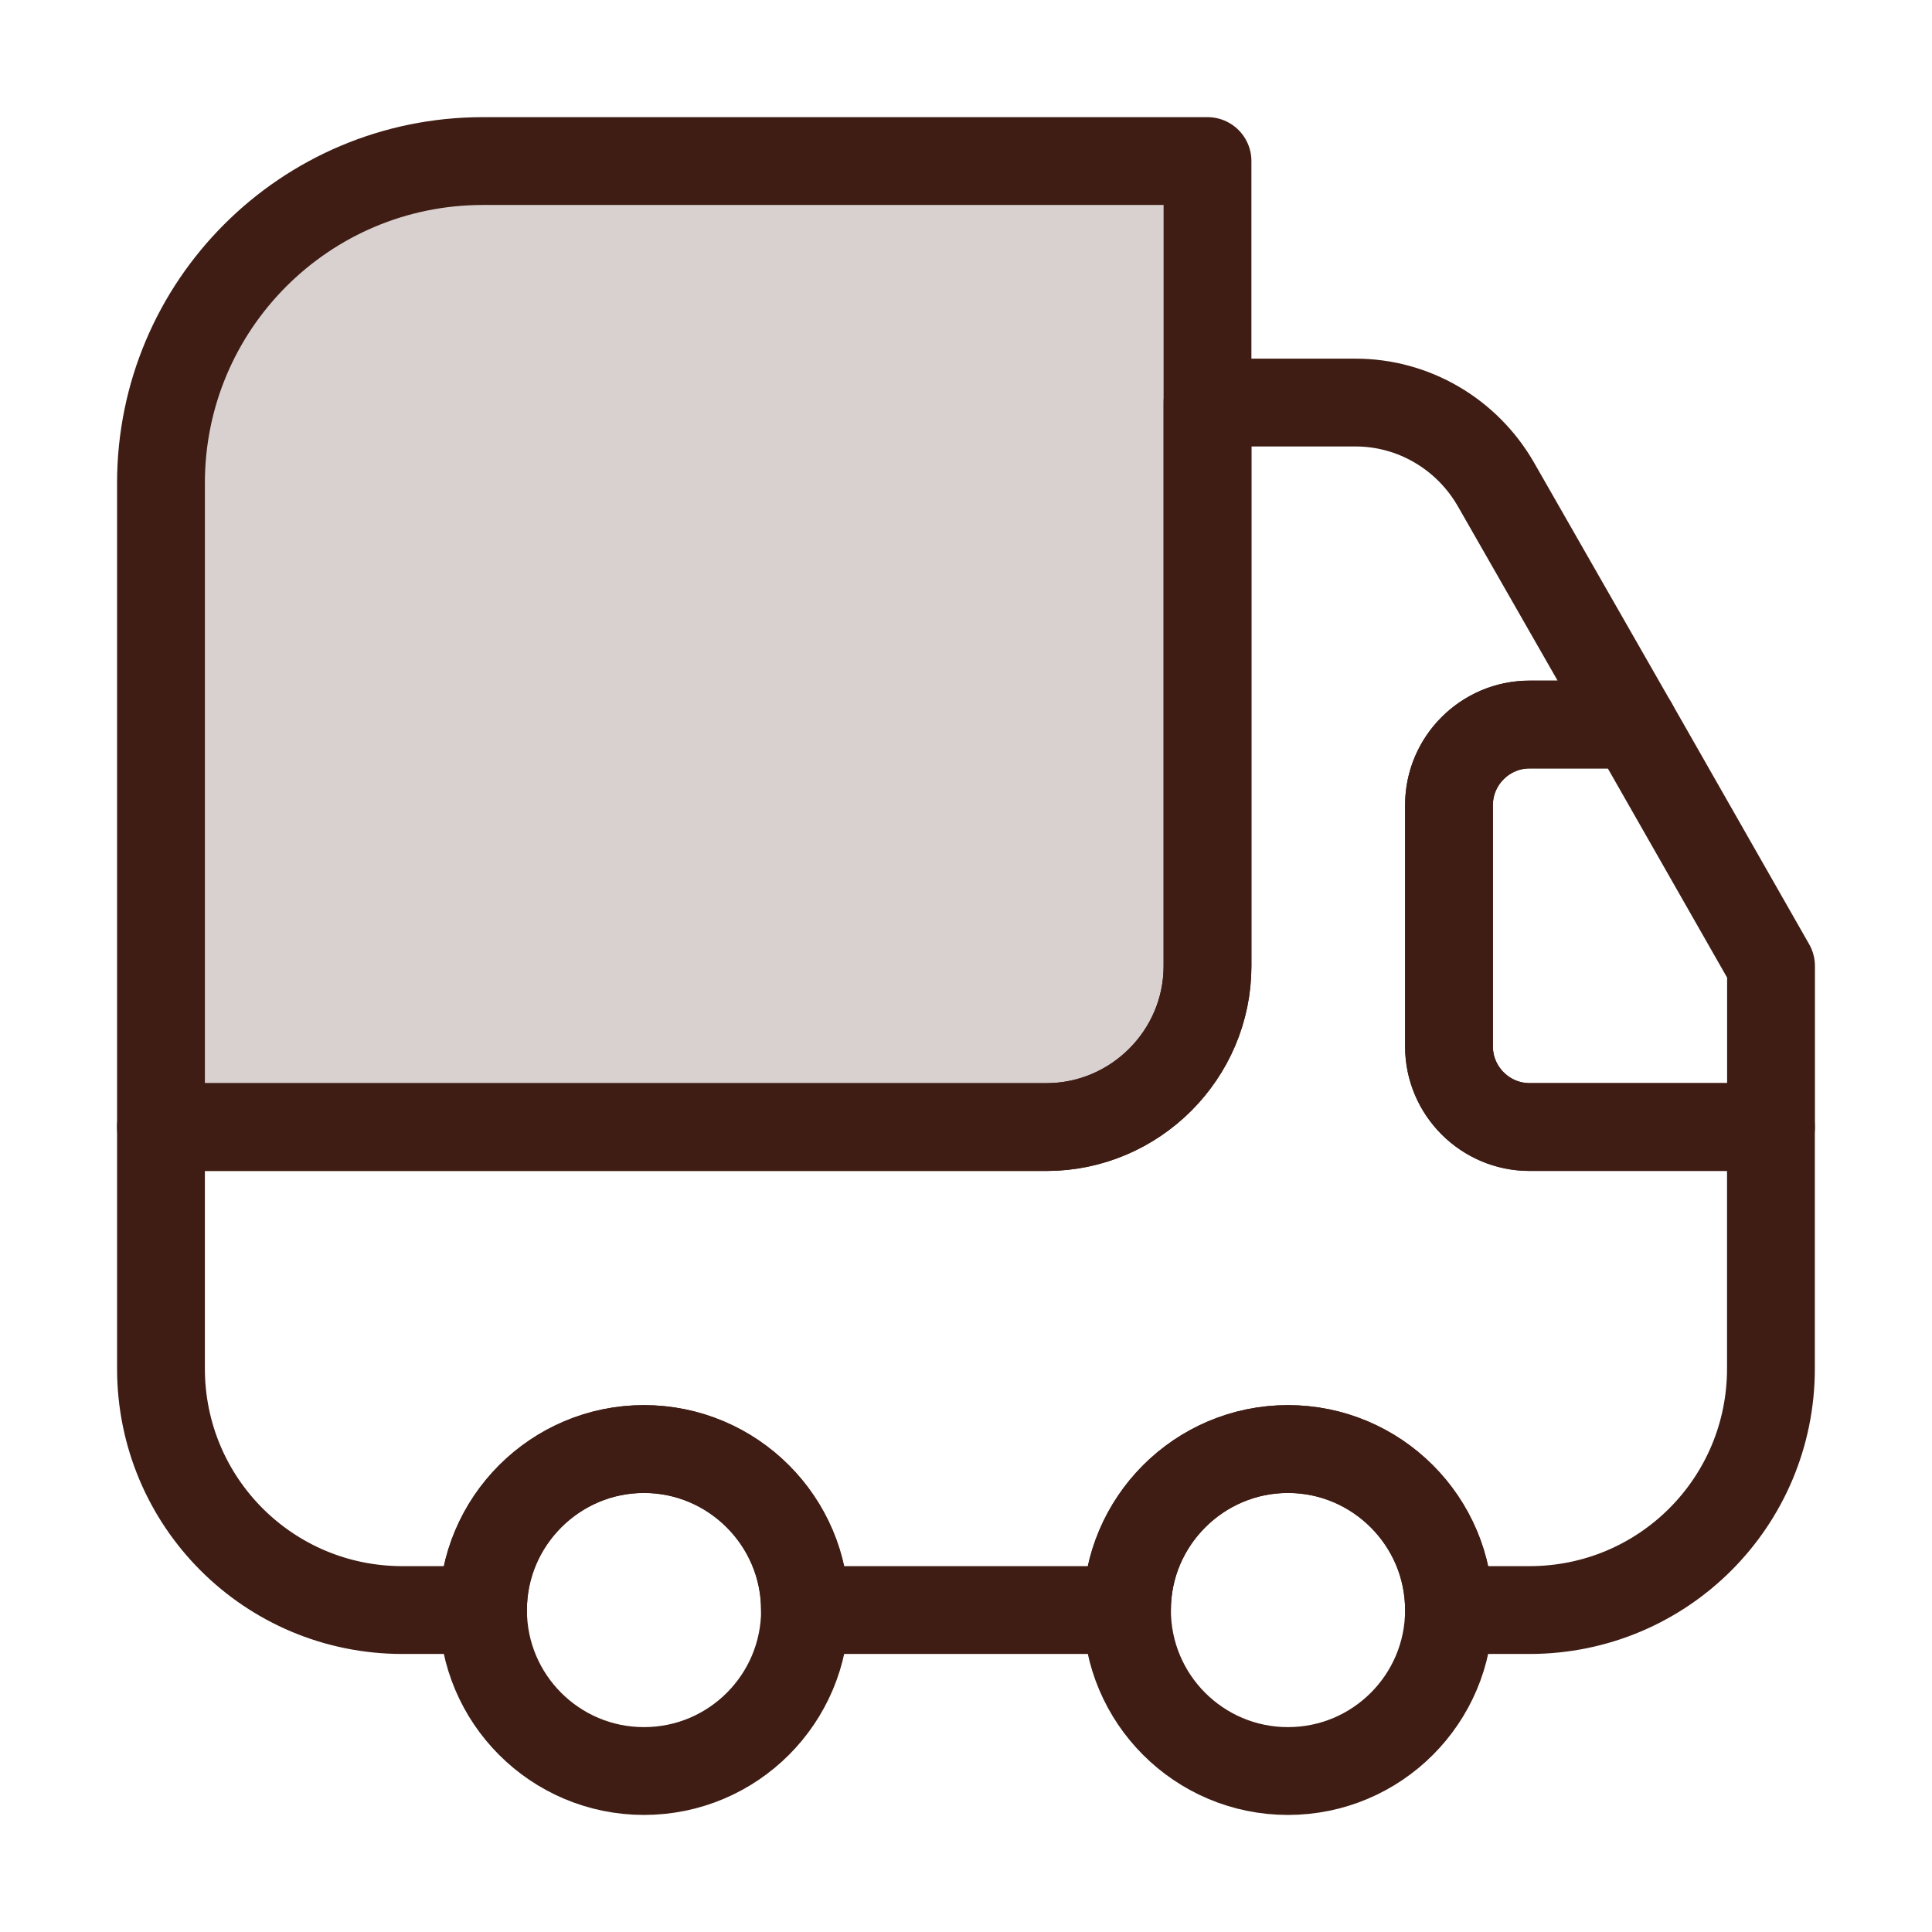
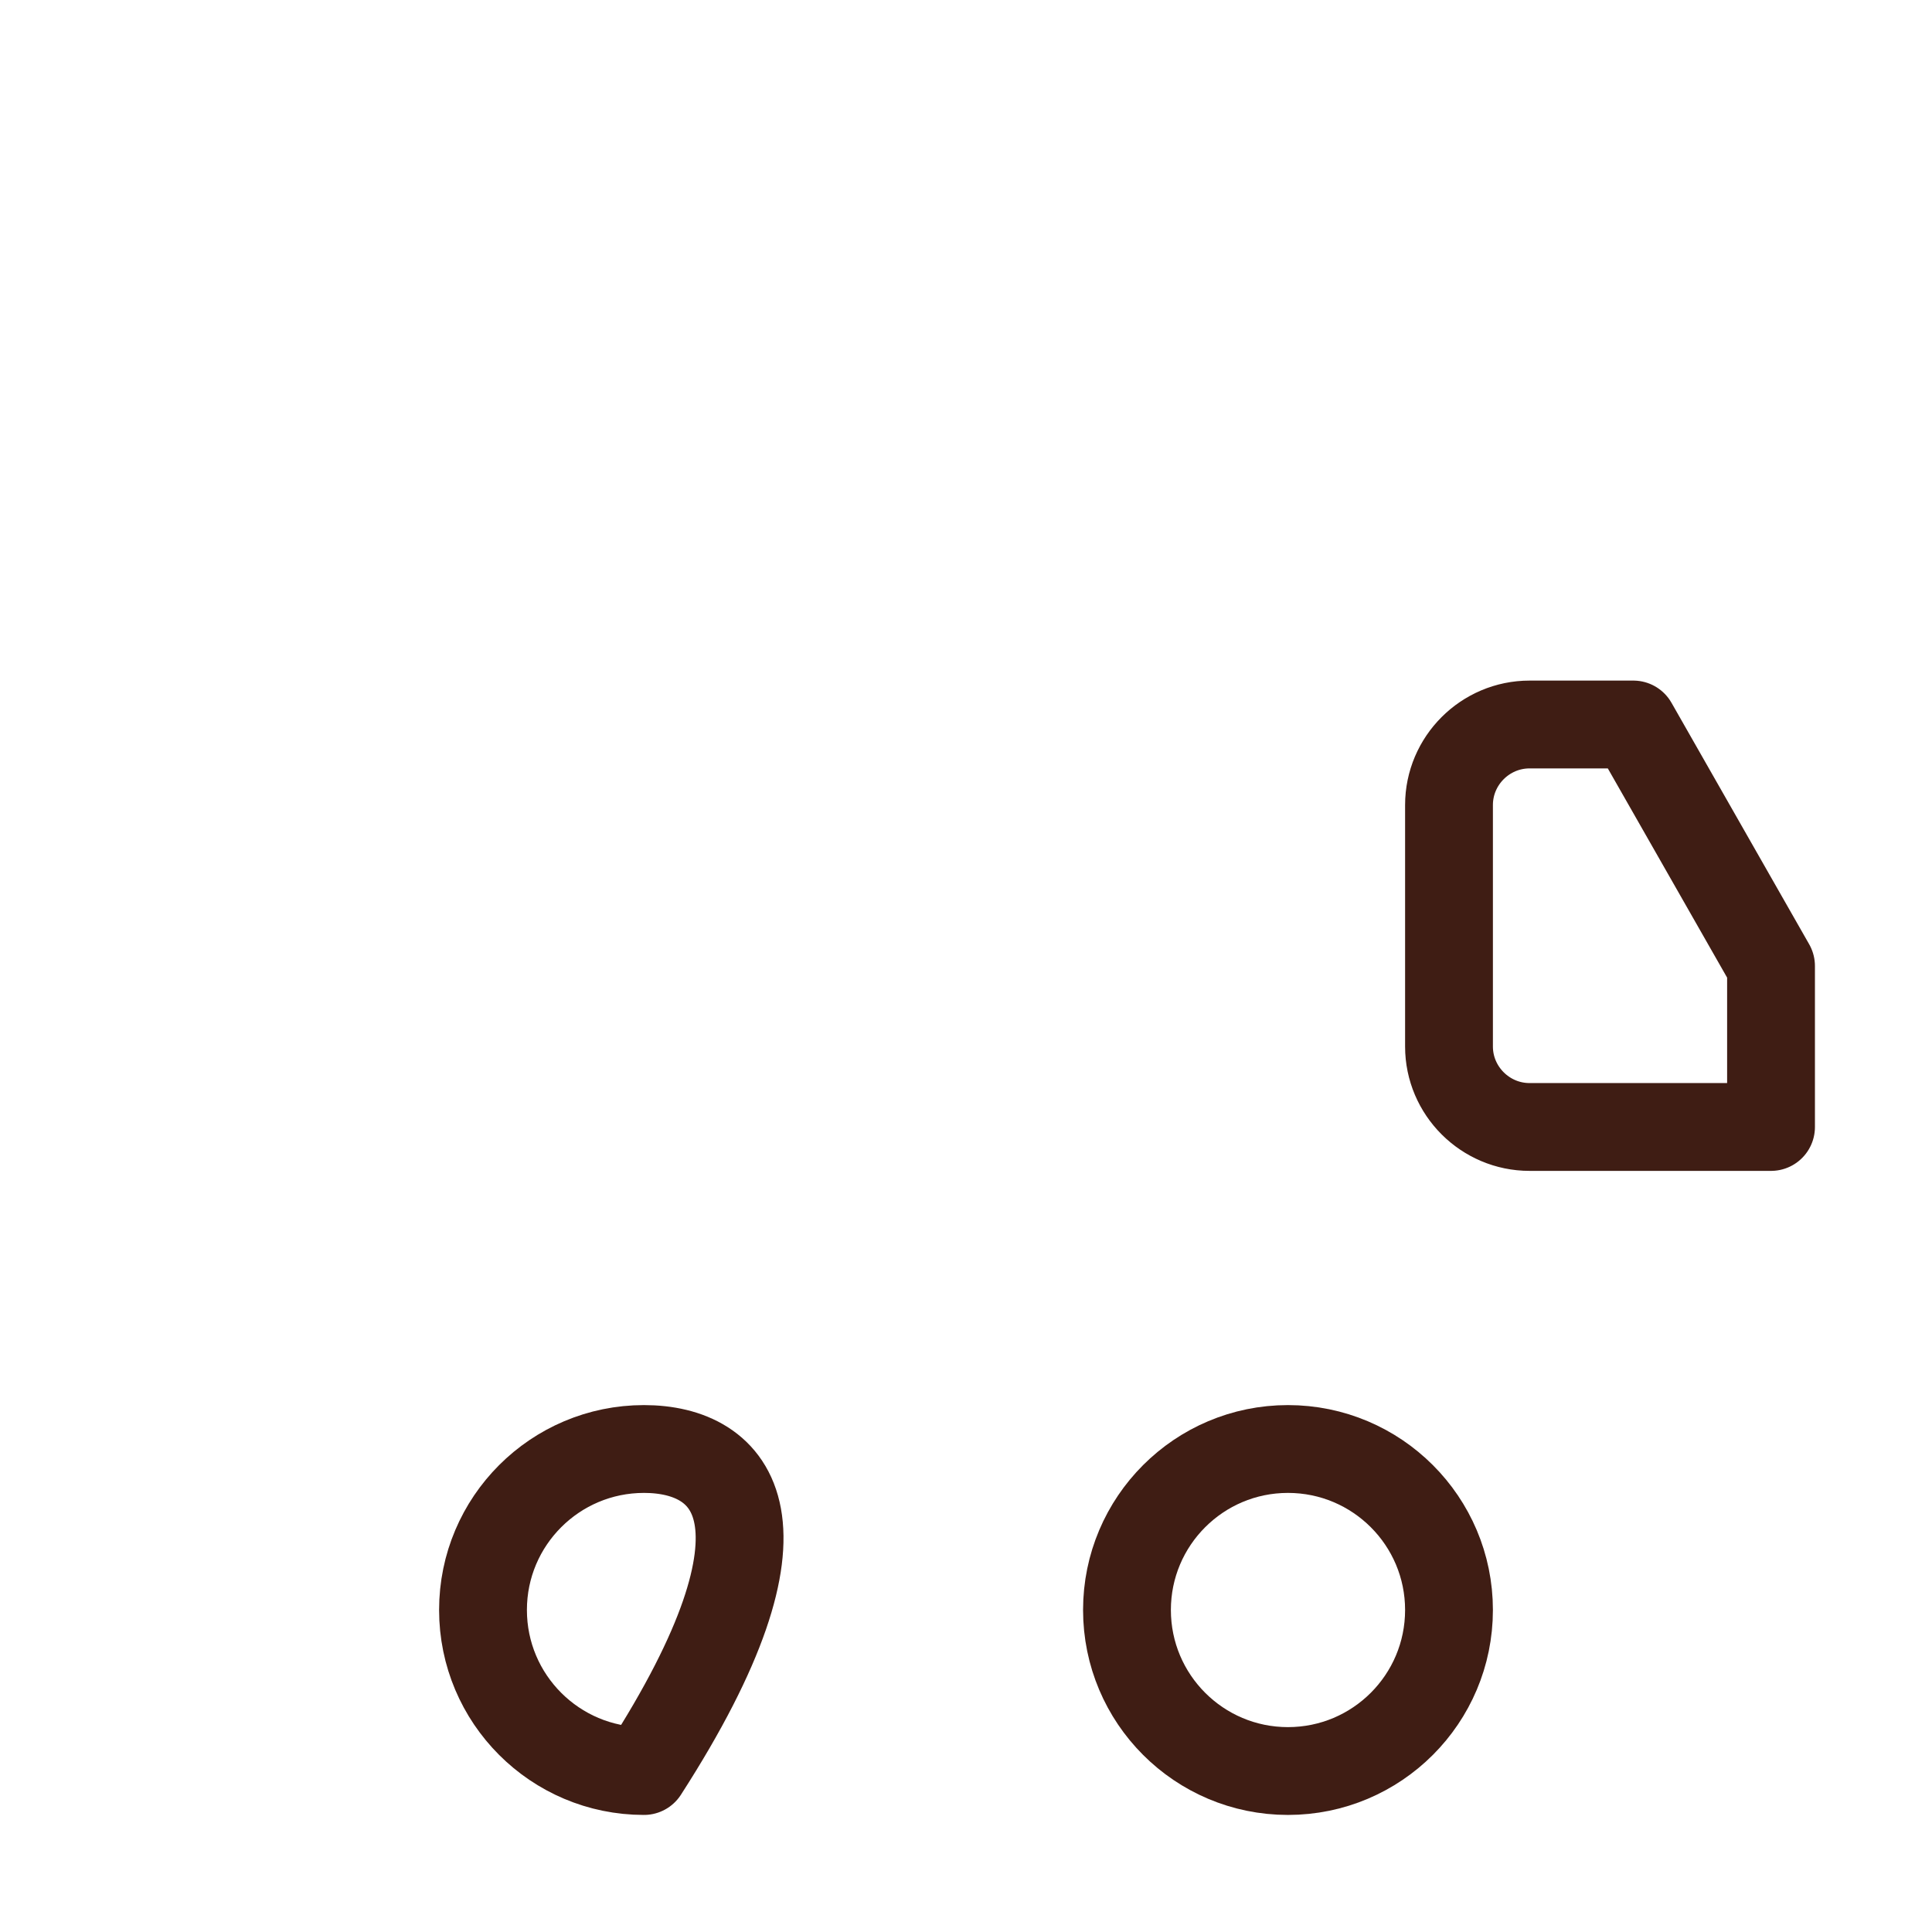
<svg xmlns="http://www.w3.org/2000/svg" fill="none" viewBox="0 0 22 22" height="22" width="22">
-   <path stroke-linejoin="round" stroke-linecap="round" stroke="#3F1D14" fill-opacity="0.2" fill="#3F1D14" d="M13.75 1.834V11.001C13.75 12.009 12.925 12.834 11.916 12.834H1.833V5.501C1.833 3.475 3.474 1.834 5.5 1.834H13.75Z" />
-   <path stroke-linejoin="round" stroke-linecap="round" stroke="#3F1D14" d="M20.166 12.834V15.584C20.166 17.106 18.938 18.334 17.416 18.334H16.5C16.5 17.326 15.675 16.501 14.666 16.501C13.658 16.501 12.833 17.326 12.833 18.334H9.166C9.166 17.326 8.341 16.501 7.333 16.501C6.325 16.501 5.5 17.326 5.5 18.334H4.583C3.061 18.334 1.833 17.106 1.833 15.584V12.834H11.916C12.925 12.834 13.75 12.009 13.75 11.001V4.584H15.436C16.096 4.584 16.701 4.941 17.031 5.51L18.599 8.251H17.416C16.912 8.251 16.5 8.663 16.5 9.167V11.917C16.5 12.421 16.912 12.834 17.416 12.834H20.166Z" />
-   <path stroke-linejoin="round" stroke-linecap="round" stroke="#3F1D14" d="M7.333 20.167C8.346 20.167 9.167 19.346 9.167 18.333C9.167 17.321 8.346 16.5 7.333 16.5C6.321 16.5 5.5 17.321 5.5 18.333C5.5 19.346 6.321 20.167 7.333 20.167Z" />
+   <path stroke-linejoin="round" stroke-linecap="round" stroke="#3F1D14" d="M7.333 20.167C9.167 17.321 8.346 16.5 7.333 16.5C6.321 16.5 5.5 17.321 5.5 18.333C5.5 19.346 6.321 20.167 7.333 20.167Z" />
  <path stroke-linejoin="round" stroke-linecap="round" stroke="#3F1D14" d="M14.666 20.167C15.679 20.167 16.5 19.346 16.5 18.333C16.5 17.321 15.679 16.5 14.666 16.5C13.654 16.5 12.833 17.321 12.833 18.333C12.833 19.346 13.654 20.167 14.666 20.167Z" />
  <path stroke-linejoin="round" stroke-linecap="round" stroke="#3F1D14" d="M20.167 11V12.833H17.417C16.913 12.833 16.5 12.421 16.5 11.917V9.167C16.5 8.662 16.913 8.25 17.417 8.25H18.599L20.167 11Z" />
</svg>